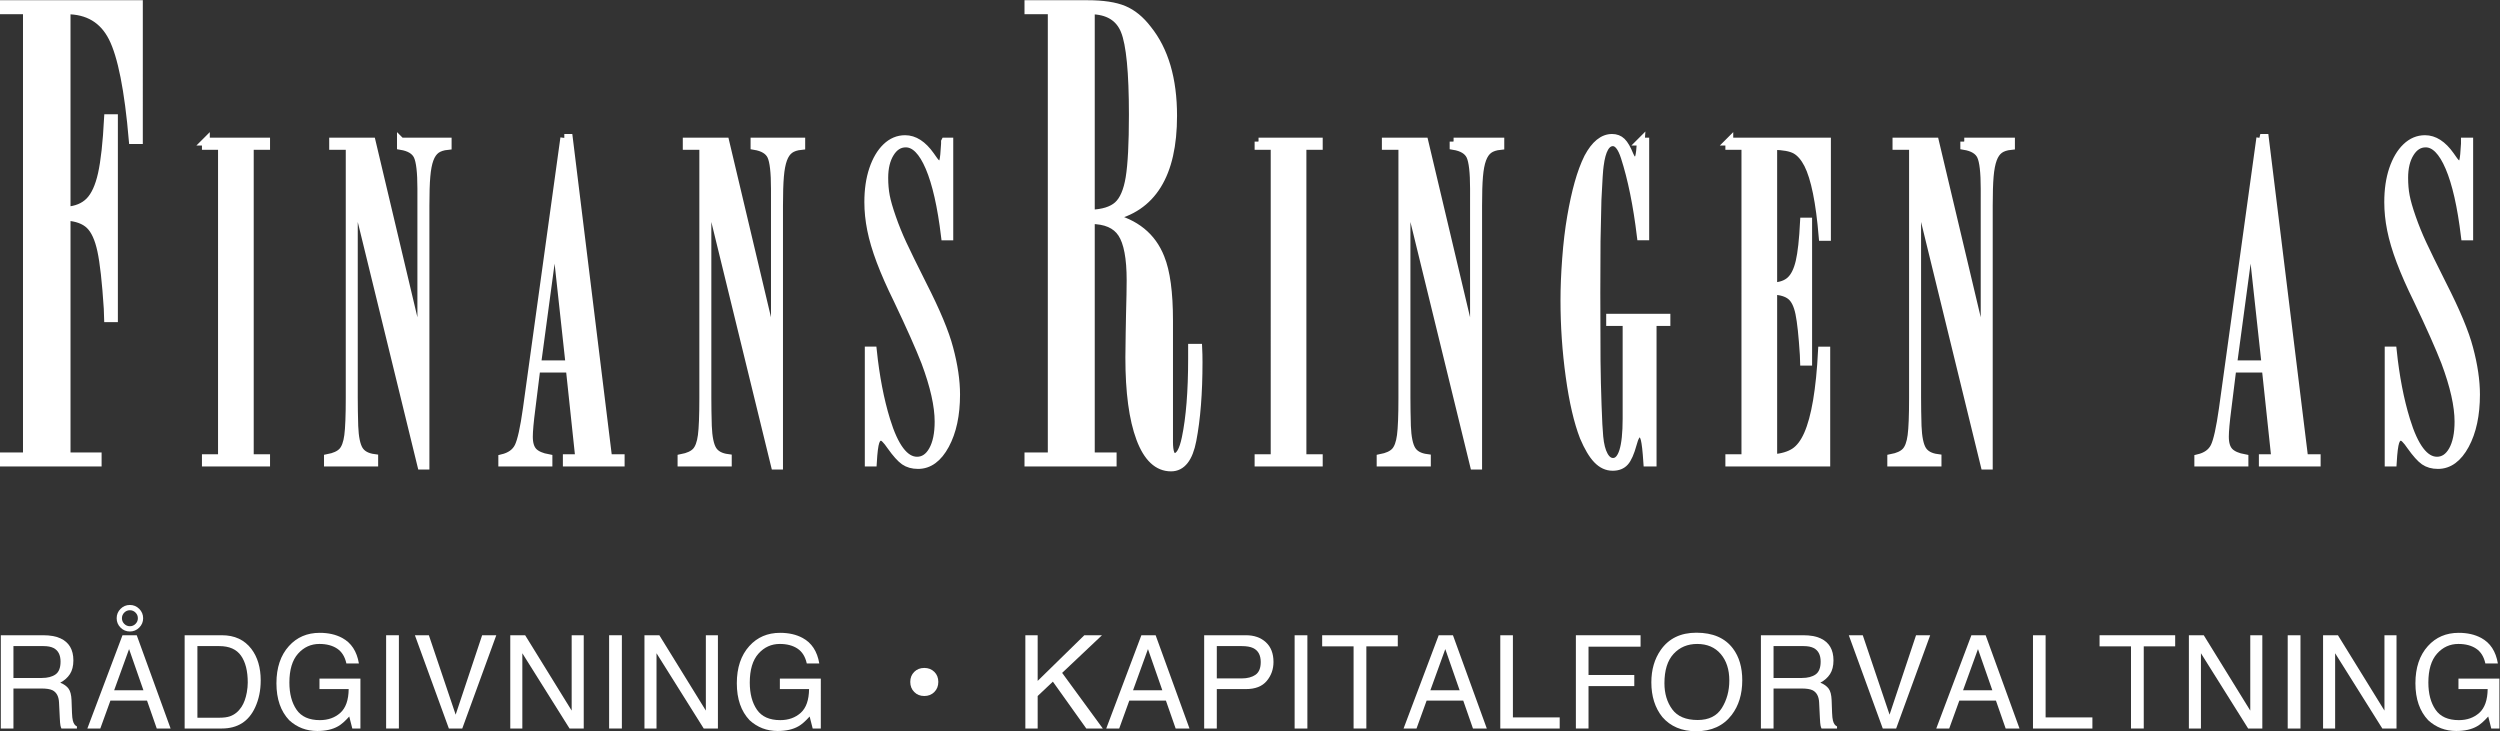
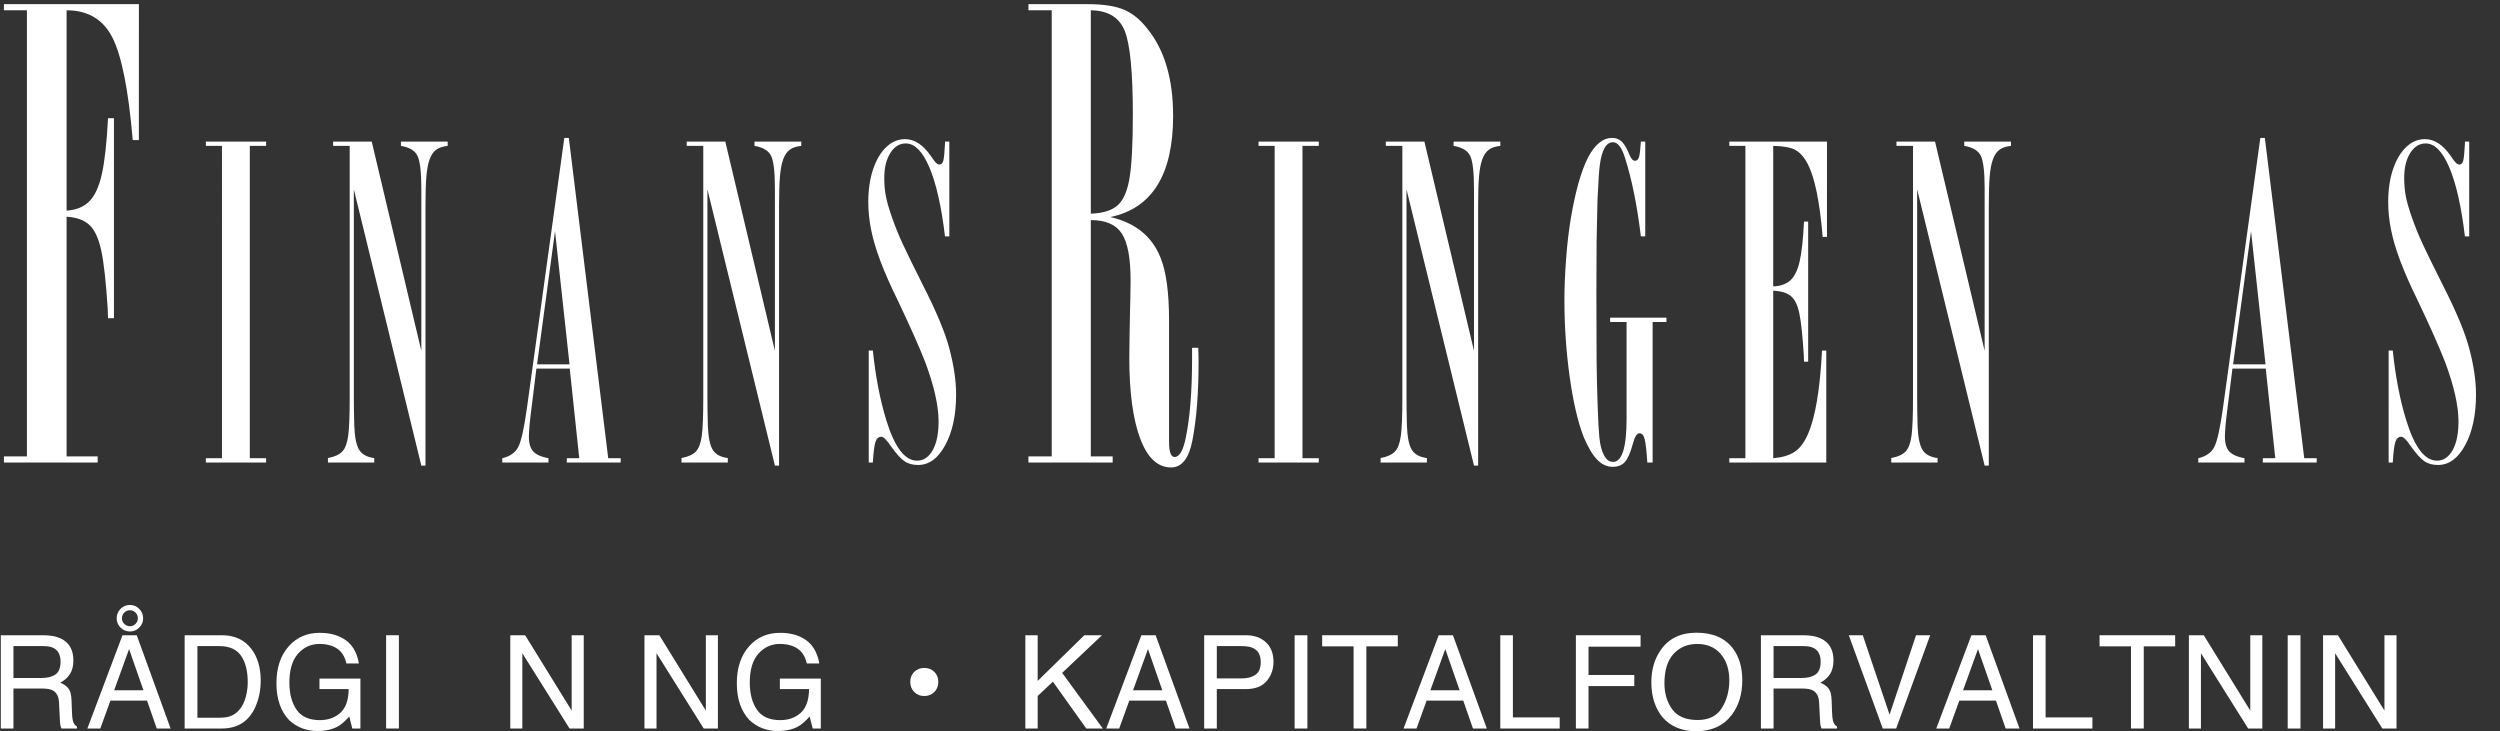
<svg xmlns="http://www.w3.org/2000/svg" xmlns:ns1="http://sodipodi.sourceforge.net/DTD/sodipodi-0.dtd" xmlns:ns2="http://www.inkscape.org/namespaces/inkscape" version="1.1" id="svg2" width="363.947" height="106.453" viewBox="0 0 363.947 106.453" ns1:docname="FinansRingenlogo_negativ_hvit.eps">
  <rect x="0" y="0" width="363.947" height="106.453" fill="#333333" stroke="none" />
  <defs id="defs6" />
  <ns1:namedview id="namedview4" pagecolor="#ffffff" bordercolor="#000000" borderopacity="0.25" ns2:showpageshadow="2" ns2:pageopacity="0.0" ns2:pagecheckerboard="0" ns2:deskcolor="#d1d1d1" />
  <g id="g8" ns2:groupmode="layer" ns2:label="ink_ext_XXXXXX" transform="matrix(1.333,0,0,-1.333,0,106.453)">
    <g id="g10" transform="scale(0.1)">
      <path d="m 2691.97,643.953 v -2.308 c -0.5,-9.571 -1.13,-15.762 -1.85,-18.571 -0.76,-2.82 -2.21,-4.222 -4.34,-4.222 -1.66,0 -3.55,1.429 -5.7,4.324 l -3.95,5.609 c -8.43,11.899 -17.65,17.852 -27.73,17.852 -7.75,0 -14.65,-2.91 -20.68,-8.742 -6.06,-5.821 -10.8,-13.903 -14.32,-24.262 -3.48,-10.352 -5.21,-22.289 -5.21,-35.813 0,-9.754 1.01,-19.816 3.1,-30.156 2.07,-10.359 5.45,-21.781 10.16,-34.281 4.7,-12.5 10.93,-26.61 18.69,-42.36 13.87,-29.128 23.92,-51.75 30.19,-67.847 9.75,-26.051 14.61,-47.731 14.61,-65.031 0,-13.196 -2.15,-23.61 -6.42,-31.231 -4.3,-7.621 -10,-11.43 -17.09,-11.43 -13.36,0 -24.59,14.809 -33.65,44.473 -6.78,22.09 -11.65,47.367 -14.61,75.805 h -4.5 V 293.469 h 4.5 c 0.68,11.328 1.62,18.855 2.87,22.586 1.25,3.718 3.36,5.582 6.34,5.582 2.35,0 5.81,-3.414 10.43,-10.223 5.79,-8.137 10.69,-13.621 14.73,-16.43 4.04,-2.793 9.02,-4.199 14.96,-4.199 12.05,0 21.99,7.27 29.85,21.817 7.83,14.531 11.73,32.929 11.73,55.171 0,15.047 -2.46,31.821 -7.42,50.301 -4.45,17.129 -14.1,40.27 -28.94,69.403 -10.41,20.726 -17.76,35.714 -22.03,44.964 -4.3,9.262 -8.15,18.719 -11.53,28.414 -3.38,9.668 -5.64,17.559 -6.79,23.637 -1.16,6.082 -1.72,12.711 -1.72,19.922 0,10.961 2.16,19.961 6.54,26.981 4.37,7.027 10.02,10.546 16.95,10.546 9.75,0 18.32,-8.711 25.74,-26.097 7.43,-17.391 13.13,-42.528 17.09,-75.43 h 4.69 v 103.539 h -4.69 z M 2474.22,400.691 h -35.43 l 19.59,145.422 15.84,-145.422 z m -5.68,247.282 -40.92,-295.739 c -3.01,-21.293 -6.06,-35.109 -9.2,-41.464 -3.14,-6.344 -9.02,-10.555 -17.64,-12.606 v -4.695 h 50.43 v 4.695 c -7.61,1.371 -13.08,3.77 -16.38,7.195 -3.32,3.434 -4.98,8.844 -4.98,16.235 0,6.179 0.91,16.301 2.73,30.379 l 5.47,44.035 h 36.42 l 10.4,-97.844 h -13.62 v -4.695 h 58.85 v 4.695 h -13.59 l -43.03,349.809 h -4.94 z m -323.34,-4.02 v -4.691 c 9.39,-1.547 15.45,-5.239 18.18,-11.059 2.72,-5.82 4.08,-17.73 4.08,-35.719 V 574.242 415.434 l -54.18,228.519 h -42.13 v -4.691 h 18.07 v -275.41 c 0,-19.18 -0.53,-32.844 -1.6,-40.977 -1.08,-8.141 -3.22,-13.922 -6.45,-17.344 -3.22,-3.426 -8.45,-5.812 -15.72,-7.187 v -4.875 h 50.57 v 4.875 c -7.91,1.031 -13.4,4.039 -16.47,9 -3.04,4.961 -4.82,13.617 -5.31,25.961 -0.33,11.289 -0.49,21.66 -0.49,31.082 v 227.406 l 73.71,-301.68 h 4.53 v 283.84 c 0,13.543 0.32,24.211 0.98,32.008 0.66,7.793 1.86,14.055 3.59,18.766 1.72,4.707 4.13,8.179 7.17,10.41 3.07,2.226 7.23,3.597 12.5,4.125 v 4.691 h -51.03 z m -256.6,0 v -4.691 h 17.57 V 298.164 h -17.57 v -4.695 h 105.91 v 122.207 h -4.68 c -2.15,-42.602 -7.33,-73.133 -15.53,-91.606 -3.95,-8.894 -8.75,-15.218 -14.43,-18.976 -5.69,-3.77 -13.44,-6.082 -23.31,-6.93 v 182.938 c 8.42,-0.34 14.81,-2.27 19.16,-5.782 4.36,-3.496 7.5,-9.867 9.4,-19.105 1.89,-9.235 3.51,-24.289 4.82,-45.16 l 0.26,-7.434 h 4.53 v 152.981 h -4.53 c -1,-19.747 -2.62,-34.336 -4.83,-43.782 -2.22,-9.445 -5.56,-16.218 -10.02,-20.336 -4.45,-4.121 -10.7,-6.351 -18.79,-6.687 v 153.465 c 11.18,-0.18 19.28,-1.688 24.38,-4.516 5.08,-2.832 9.61,-8.023 13.53,-15.57 7.58,-14.934 12.95,-41.375 16.1,-79.305 h 4.69 V 643.953 H 1888.6 Z m -96.59,0 c -0.5,-8.449 -1.17,-14.062 -1.99,-16.808 -0.84,-2.758 -2.3,-4.141 -4.45,-4.141 -2.15,0 -4.04,1.953 -5.7,5.867 -2.97,7.301 -5.86,12.301 -8.68,15.024 -2.81,2.722 -6.36,4.078 -10.66,4.078 -9.92,0 -18.67,-7.129 -26.27,-21.403 -3.97,-8.035 -7.42,-17.367 -10.39,-27.968 -2.99,-10.618 -5.67,-22.848 -8.05,-36.707 -2.4,-13.872 -4.22,-29.141 -5.45,-45.821 -1.25,-16.699 -1.85,-31.793 -1.85,-45.312 0,-27.895 1.87,-55.617 5.68,-83.168 3.79,-27.559 8.91,-49.629 15.35,-66.231 4.79,-11.289 9.69,-19.547 14.73,-24.761 5.02,-5.207 10.64,-7.829 16.91,-7.829 5.78,0 10.22,1.758 13.34,5.258 3.15,3.504 6.04,10.039 8.67,19.621 2.02,7.852 4.46,11.774 7.31,11.774 2.68,0 4.55,-2.129 5.64,-6.403 1.12,-4.257 2.07,-12.777 2.91,-25.554 h 5.79 v 153.465 h 15.09 v 4.691 h -61.5 v -4.691 h 17.97 V 341.383 c 0,-31.5 -4.92,-47.238 -14.77,-47.238 -3.94,0 -7.22,2.378 -9.84,7.179 -2.64,4.789 -4.36,11.547 -5.18,20.278 -0.66,6.675 -1.27,18.261 -1.83,34.777 -0.59,16.516 -0.96,32.465 -1.12,47.875 -0.15,15.398 -0.23,40.219 -0.23,74.426 0,25.164 0.08,44.074 0.23,56.746 0.32,17.617 0.67,32.586 0.98,44.918 1,21.226 1.82,33.726 2.46,37.5 2.15,16.953 6.95,25.437 14.4,25.437 5.11,0 9.43,-5.406 12.89,-16.187 7.59,-23.473 13.47,-52.321 17.61,-86.582 h 4.79 v 103.441 h -4.79 z m -204.53,0 v -4.691 c 9.42,-1.547 15.47,-5.239 18.21,-11.059 2.71,-5.82 4.08,-17.73 4.08,-35.719 V 574.242 415.434 l -54.16,228.519 h -42.15 v -4.691 h 18.07 v -275.41 c 0,-19.18 -0.53,-32.844 -1.61,-40.977 -1.07,-8.141 -3.22,-13.922 -6.42,-17.344 -3.22,-3.426 -8.48,-5.812 -15.72,-7.187 v -4.875 h 50.54 v 4.875 c -7.93,1.031 -13.4,4.039 -16.44,9 -3.07,4.961 -4.85,13.617 -5.34,25.961 -0.33,11.289 -0.48,21.66 -0.48,31.082 v 227.406 l 73.71,-301.68 h 4.53 v 283.84 c 0,13.543 0.31,24.211 0.98,32.008 0.66,7.793 1.85,14.055 3.59,18.766 1.74,4.707 4.12,8.179 7.17,10.41 3.06,2.226 7.22,3.597 12.5,4.125 v 4.691 h -51.06 z m -213.01,0 v -4.691 h 17.58 V 298.164 h -17.58 v -4.695 h 65.79 v 4.695 h -17.82 v 341.098 h 17.82 v 4.691 h -65.79 z M 1228.3,764.965 c 5.93,-14.692 8.9,-45.293 8.9,-91.789 0,-31.332 -1.2,-54.223 -3.56,-68.664 -2.37,-14.438 -6.71,-24.469 -12.99,-30.098 -6.29,-5.629 -16.08,-8.691 -29.35,-9.172 v 222.121 c 18.73,-0.258 31.07,-7.718 37,-22.398 z m -105.14,22.398 h 25.46 V 300.176 h -25.46 v -6.707 h 92 v 6.707 h -23.86 v 258.086 c 16.13,0 27.41,-4.899 33.81,-14.688 6.41,-9.789 9.62,-26.793 9.62,-51.019 0,-8.09 -0.23,-20.692 -0.7,-37.821 0,-4.16 -0.06,-7.523 -0.18,-10.082 -0.12,-2.558 -0.17,-5.429 -0.17,-8.597 -0.24,-12.211 -0.35,-21.489 -0.35,-27.832 0,-37.852 3.94,-67.328 11.84,-88.438 7.89,-21.125 19.14,-31.68 33.76,-31.68 11.78,0 19.55,9.879 23.33,29.649 4.48,23.168 6.72,51.59 6.72,85.258 0,5.851 -0.12,11.105 -0.35,15.742 h -6.76 v -12.117 c 0,-35.496 -2.31,-64.254 -6.9,-86.282 -2.86,-13.902 -6.92,-20.851 -12.15,-20.851 -4.06,0 -6.08,5.48 -6.08,16.457 v 132.414 c 0,30.719 -3.1,53.652 -9.29,68.77 -9.19,23.25 -27.44,38.07 -54.78,44.425 45.66,9.543 68.5,46.383 68.5,110.504 0,40.137 -9.26,71.711 -27.79,94.719 -7.79,10.18 -16.46,17.27 -26.01,21.273 -9.56,4 -22.83,5.997 -39.81,5.997 h -8.84 -55.56 v -6.7 z m -91.1,-143.41 v -2.308 c -0.51,-9.571 -1.12,-15.762 -1.86,-18.571 -0.75,-2.82 -2.19,-4.222 -4.33,-4.222 -1.66,0 -3.55,1.429 -5.69,4.324 l -3.96,5.609 c -8.43,11.899 -17.657,17.852 -27.724,17.852 -7.758,0 -14.656,-2.91 -20.707,-8.742 -6.039,-5.821 -10.801,-13.903 -14.293,-24.262 -3.492,-10.352 -5.226,-22.289 -5.226,-35.813 0,-9.754 1.031,-19.816 3.109,-30.156 2.07,-10.359 5.449,-21.781 10.16,-34.281 4.715,-12.5 10.93,-26.61 18.691,-42.36 13.86,-29.128 23.93,-51.75 30.2,-67.847 9.74,-26.051 14.61,-47.731 14.61,-65.031 0,-13.196 -2.15,-23.61 -6.44,-31.231 -4.29,-7.621 -9.99,-11.43 -17.08,-11.43 -13.368,0 -24.59,14.809 -33.661,44.473 -6.769,22.09 -11.632,47.367 -14.601,75.805 h -4.496 V 293.469 h 4.496 c 0.66,11.328 1.613,18.855 2.871,22.586 1.242,3.718 3.359,5.582 6.348,5.582 2.324,0 5.793,-3.414 10.421,-10.223 5.782,-8.137 10.692,-13.621 14.731,-16.43 4.043,-2.793 9.031,-4.199 14.971,-4.199 12.04,0 21.98,7.27 29.82,21.817 7.84,14.531 11.76,32.929 11.76,55.171 0,15.047 -2.47,31.821 -7.42,50.301 -4.46,17.129 -14.11,40.27 -28.96,69.403 -10.402,20.726 -17.749,35.714 -22.03,44.964 -4.297,9.262 -8.141,18.719 -11.508,28.414 -3.379,9.668 -5.66,17.559 -6.813,23.637 -1.148,6.082 -1.73,12.711 -1.73,19.922 0,10.961 2.191,19.961 6.562,26.981 4.356,7.027 10.02,10.546 16.949,10.546 9.743,0 18.32,-8.711 25.75,-26.097 7.42,-17.391 13.12,-42.528 17.08,-75.43 h 4.7 v 103.539 h -4.7 z m -208.048,0 v -4.691 c 9.41,-1.547 15.468,-5.239 18.199,-11.059 2.719,-5.82 4.078,-17.73 4.078,-35.719 V 574.242 415.434 l -54.168,228.519 h -42.144 v -4.691 h 18.074 v -275.41 c 0,-19.18 -0.528,-32.844 -1.598,-40.977 -1.074,-8.141 -3.234,-13.922 -6.441,-17.344 -3.223,-3.426 -8.473,-5.812 -15.723,-7.187 v -4.875 h 50.563 v 4.875 c -7.93,1.031 -13.414,4.039 -16.461,9 -3.051,4.961 -4.828,13.617 -5.321,25.961 -0.328,11.289 -0.492,21.66 -0.492,31.082 v 227.406 l 73.711,-301.68 h 4.527 v 283.84 c 0,13.543 0.325,24.211 0.993,32.008 0.648,7.793 1.839,14.055 3.578,18.766 1.734,4.707 4.121,8.179 7.183,10.41 3.051,2.226 7.207,3.597 12.493,4.125 v 4.691 H 824.012 Z M 621.98,400.691 h -35.441 l 19.602,145.422 15.839,-145.422 z m -5.687,247.282 -40.926,-295.739 c -2.988,-21.293 -6.058,-35.109 -9.199,-41.464 -3.148,-6.344 -9.027,-10.555 -17.641,-12.606 v -4.695 h 50.446 v 4.695 c -7.621,1.371 -13.09,3.77 -16.403,7.195 -3.308,3.434 -4.968,8.844 -4.968,16.235 0,6.179 0.906,16.301 2.738,30.379 l 5.457,44.035 h 36.422 l 10.39,-97.844 h -13.597 v -4.695 h 58.836 v 4.695 H 664.25 l -43.023,349.809 h -4.934 z m -178.434,-4.02 v -4.691 c 9.399,-1.547 15.473,-5.239 18.192,-11.059 2.722,-5.82 4.09,-17.73 4.09,-35.719 V 574.242 415.434 l -54.18,228.519 H 363.82 v -4.691 h 18.082 v -275.41 c 0,-19.18 -0.543,-32.844 -1.613,-40.977 -1.066,-8.141 -3.223,-13.922 -6.43,-17.344 -3.226,-3.426 -8.472,-5.812 -15.718,-7.187 v -4.875 h 50.547 v 4.875 c -7.918,1.031 -13.407,4.039 -16.458,9 -3.046,4.961 -4.832,13.617 -5.308,25.961 -0.332,11.289 -0.504,21.66 -0.504,31.082 v 227.406 l 73.723,-301.68 h 4.519 v 283.84 c 0,13.543 0.317,24.211 0.992,32.008 0.661,7.793 1.852,14.055 3.59,18.766 1.727,4.707 4.121,8.179 7.164,10.41 3.055,2.226 7.215,3.597 12.5,4.125 v 4.691 h -51.047 z m -213.019,0 v -4.691 h 17.57 V 298.164 h -17.57 v -4.695 h 65.781 v 4.695 h -17.82 v 341.098 h 17.82 v 4.691 H 224.84 Z M 4.289,794.063 v -6.7 H 29.402 V 300.176 H 4.289 v -6.707 H 106.672 v 6.707 H 72.723 v 261.765 c 11.066,-0.726 19.449,-3.796 25.105,-9.179 5.66,-5.391 9.902,-14.625 12.731,-27.719 2.832,-13.102 5.179,-34.207 7.07,-63.328 l 0.351,-10.652 h 6.469 v 218.449 h -6.469 c -1.41,-26.938 -3.652,-47.246 -6.718,-60.957 -3.071,-13.703 -7.602,-23.617 -13.614,-29.731 -6.019,-6.121 -14.316,-9.543 -24.926,-10.269 v 218.808 c 23.258,0 39.945,-9.922 50.047,-29.742 10.097,-19.828 17.5,-57.148 22.207,-111.976 h 6.707 V 794.063 H 4.289 v 0" style="fill:#ffffff;fill-opacity:1;fill-rule:nonzero;stroke:none" id="path12" />
-       <path d="m 2691.97,643.953 v -2.308 c -0.5,-9.571 -1.13,-15.762 -1.85,-18.571 -0.76,-2.82 -2.21,-4.222 -4.34,-4.222 -1.66,0 -3.55,1.429 -5.7,4.324 l -3.95,5.609 c -8.43,11.899 -17.65,17.852 -27.73,17.852 -7.75,0 -14.65,-2.91 -20.68,-8.742 -6.06,-5.821 -10.8,-13.903 -14.32,-24.262 -3.48,-10.352 -5.21,-22.289 -5.21,-35.813 0,-9.754 1.01,-19.816 3.1,-30.156 2.07,-10.359 5.45,-21.781 10.16,-34.281 4.7,-12.5 10.93,-26.61 18.69,-42.36 13.87,-29.128 23.92,-51.75 30.19,-67.847 9.75,-26.051 14.61,-47.731 14.61,-65.031 0,-13.196 -2.15,-23.61 -6.42,-31.231 -4.3,-7.621 -10,-11.43 -17.09,-11.43 -13.36,0 -24.59,14.809 -33.65,44.473 -6.78,22.09 -11.65,47.367 -14.61,75.805 h -4.5 V 293.469 h 4.5 c 0.68,11.328 1.62,18.855 2.87,22.586 1.25,3.718 3.36,5.582 6.34,5.582 2.35,0 5.81,-3.414 10.43,-10.223 5.79,-8.137 10.69,-13.621 14.73,-16.43 4.04,-2.793 9.02,-4.199 14.96,-4.199 12.05,0 21.99,7.27 29.85,21.817 7.83,14.531 11.73,32.929 11.73,55.171 0,15.047 -2.46,31.821 -7.42,50.301 -4.45,17.129 -14.1,40.27 -28.94,69.403 -10.41,20.726 -17.76,35.714 -22.03,44.964 -4.3,9.262 -8.15,18.719 -11.53,28.414 -3.38,9.668 -5.64,17.559 -6.79,23.637 -1.16,6.082 -1.72,12.711 -1.72,19.922 0,10.961 2.16,19.961 6.54,26.981 4.37,7.027 10.02,10.546 16.95,10.546 9.75,0 18.32,-8.711 25.74,-26.097 7.43,-17.391 13.13,-42.528 17.09,-75.43 h 4.69 v 103.539 h -4.69 z M 2474.22,400.691 h -35.43 l 19.59,145.422 15.84,-145.422 z m -5.68,247.282 -40.92,-295.739 c -3.01,-21.293 -6.06,-35.109 -9.2,-41.464 -3.14,-6.344 -9.02,-10.555 -17.64,-12.606 v -4.695 h 50.43 v 4.695 c -7.61,1.371 -13.08,3.77 -16.38,7.195 -3.32,3.434 -4.98,8.844 -4.98,16.235 0,6.179 0.91,16.301 2.73,30.379 l 5.47,44.035 h 36.42 l 10.4,-97.844 h -13.62 v -4.695 h 58.85 v 4.695 h -13.59 l -43.03,349.809 h -4.94 z m -323.34,-4.02 v -4.691 c 9.39,-1.547 15.45,-5.239 18.18,-11.059 2.72,-5.82 4.08,-17.73 4.08,-35.719 V 574.242 415.434 l -54.18,228.519 h -42.13 v -4.691 h 18.07 v -275.41 c 0,-19.18 -0.53,-32.844 -1.6,-40.977 -1.08,-8.141 -3.22,-13.922 -6.45,-17.344 -3.22,-3.426 -8.45,-5.812 -15.72,-7.187 v -4.875 h 50.57 v 4.875 c -7.91,1.031 -13.4,4.039 -16.47,9 -3.04,4.961 -4.82,13.617 -5.31,25.961 -0.33,11.289 -0.49,21.66 -0.49,31.082 v 227.406 l 73.71,-301.68 h 4.53 v 283.84 c 0,13.543 0.32,24.211 0.98,32.008 0.66,7.793 1.86,14.055 3.59,18.766 1.72,4.707 4.13,8.179 7.17,10.41 3.07,2.226 7.23,3.597 12.5,4.125 v 4.691 h -51.03 z m -256.6,0 v -4.691 h 17.57 V 298.164 h -17.57 v -4.695 h 105.91 v 122.207 h -4.68 c -2.15,-42.602 -7.33,-73.133 -15.53,-91.606 -3.95,-8.894 -8.75,-15.218 -14.43,-18.976 -5.69,-3.77 -13.44,-6.082 -23.31,-6.93 v 182.938 c 8.42,-0.34 14.81,-2.27 19.16,-5.782 4.36,-3.496 7.5,-9.867 9.4,-19.105 1.89,-9.235 3.51,-24.289 4.82,-45.16 l 0.26,-7.434 h 4.53 v 152.981 h -4.53 c -1,-19.747 -2.62,-34.336 -4.83,-43.782 -2.22,-9.445 -5.56,-16.218 -10.02,-20.336 -4.45,-4.121 -10.7,-6.351 -18.79,-6.687 v 153.465 c 11.18,-0.18 19.28,-1.688 24.38,-4.516 5.08,-2.832 9.61,-8.023 13.53,-15.57 7.58,-14.934 12.95,-41.375 16.1,-79.305 h 4.69 V 643.953 H 1888.6 Z m -96.59,0 c -0.5,-8.449 -1.17,-14.062 -1.99,-16.808 -0.84,-2.758 -2.3,-4.141 -4.45,-4.141 -2.15,0 -4.04,1.953 -5.7,5.867 -2.97,7.301 -5.86,12.301 -8.68,15.024 -2.81,2.722 -6.36,4.078 -10.66,4.078 -9.92,0 -18.67,-7.129 -26.27,-21.403 -3.97,-8.035 -7.42,-17.367 -10.39,-27.968 -2.99,-10.618 -5.67,-22.848 -8.05,-36.707 -2.4,-13.872 -4.22,-29.141 -5.45,-45.821 -1.25,-16.699 -1.85,-31.793 -1.85,-45.312 0,-27.895 1.87,-55.617 5.68,-83.168 3.79,-27.559 8.91,-49.629 15.35,-66.231 4.79,-11.289 9.69,-19.547 14.73,-24.761 5.02,-5.207 10.64,-7.829 16.91,-7.829 5.78,0 10.22,1.758 13.34,5.258 3.15,3.504 6.04,10.039 8.67,19.621 2.02,7.852 4.46,11.774 7.31,11.774 2.68,0 4.55,-2.129 5.64,-6.403 1.12,-4.257 2.07,-12.777 2.91,-25.554 h 5.79 v 153.465 h 15.09 v 4.691 h -61.5 v -4.691 h 17.97 V 341.383 c 0,-31.5 -4.92,-47.238 -14.77,-47.238 -3.94,0 -7.22,2.378 -9.84,7.179 -2.64,4.789 -4.36,11.547 -5.18,20.278 -0.66,6.675 -1.27,18.261 -1.83,34.777 -0.59,16.516 -0.96,32.465 -1.12,47.875 -0.15,15.398 -0.23,40.219 -0.23,74.426 0,25.164 0.08,44.074 0.23,56.746 0.32,17.617 0.67,32.586 0.98,44.918 1,21.226 1.82,33.726 2.46,37.5 2.15,16.953 6.95,25.437 14.4,25.437 5.11,0 9.43,-5.406 12.89,-16.187 7.59,-23.473 13.47,-52.321 17.61,-86.582 h 4.79 v 103.441 h -4.79 z m -204.53,0 v -4.691 c 9.42,-1.547 15.47,-5.239 18.21,-11.059 2.71,-5.82 4.08,-17.73 4.08,-35.719 V 574.242 415.434 l -54.16,228.519 h -42.15 v -4.691 h 18.07 v -275.41 c 0,-19.18 -0.53,-32.844 -1.61,-40.977 -1.07,-8.141 -3.22,-13.922 -6.42,-17.344 -3.22,-3.426 -8.48,-5.812 -15.72,-7.187 v -4.875 h 50.54 v 4.875 c -7.93,1.031 -13.4,4.039 -16.44,9 -3.07,4.961 -4.85,13.617 -5.34,25.961 -0.33,11.289 -0.48,21.66 -0.48,31.082 v 227.406 l 73.71,-301.68 h 4.53 v 283.84 c 0,13.543 0.31,24.211 0.98,32.008 0.66,7.793 1.85,14.055 3.59,18.766 1.74,4.707 4.12,8.179 7.17,10.41 3.06,2.226 7.22,3.597 12.5,4.125 v 4.691 h -51.06 z m -213.01,0 v -4.691 h 17.58 V 298.164 h -17.58 v -4.695 h 65.79 v 4.695 h -17.82 v 341.098 h 17.82 v 4.691 h -65.79 z M 1228.3,764.965 c 5.93,-14.692 8.9,-45.293 8.9,-91.789 0,-31.332 -1.2,-54.223 -3.56,-68.664 -2.37,-14.438 -6.71,-24.469 -12.99,-30.098 -6.29,-5.629 -16.08,-8.691 -29.35,-9.172 v 222.121 c 18.73,-0.258 31.07,-7.718 37,-22.398 z m -105.14,22.398 h 25.46 V 300.176 h -25.46 v -6.707 h 92 v 6.707 h -23.86 v 258.086 c 16.13,0 27.41,-4.899 33.81,-14.688 6.41,-9.789 9.62,-26.793 9.62,-51.019 0,-8.09 -0.23,-20.692 -0.7,-37.821 0,-4.16 -0.06,-7.523 -0.18,-10.082 -0.12,-2.558 -0.17,-5.429 -0.17,-8.597 -0.24,-12.211 -0.35,-21.489 -0.35,-27.832 0,-37.852 3.94,-67.328 11.84,-88.438 7.89,-21.125 19.14,-31.68 33.76,-31.68 11.78,0 19.55,9.879 23.33,29.649 4.48,23.168 6.72,51.59 6.72,85.258 0,5.851 -0.12,11.105 -0.35,15.742 h -6.76 v -12.117 c 0,-35.496 -2.31,-64.254 -6.9,-86.282 -2.86,-13.902 -6.92,-20.851 -12.15,-20.851 -4.06,0 -6.08,5.48 -6.08,16.457 v 132.414 c 0,30.719 -3.1,53.652 -9.29,68.77 -9.19,23.25 -27.44,38.07 -54.78,44.425 45.66,9.543 68.5,46.383 68.5,110.504 0,40.137 -9.26,71.711 -27.79,94.719 -7.79,10.18 -16.46,17.27 -26.01,21.273 -9.56,4 -22.83,5.997 -39.81,5.997 h -8.84 -55.56 v -6.7 z m -91.1,-143.41 v -2.308 c -0.51,-9.571 -1.12,-15.762 -1.86,-18.571 -0.75,-2.82 -2.19,-4.222 -4.33,-4.222 -1.66,0 -3.55,1.429 -5.69,4.324 l -3.96,5.609 c -8.43,11.899 -17.657,17.852 -27.724,17.852 -7.758,0 -14.656,-2.91 -20.707,-8.742 -6.039,-5.821 -10.801,-13.903 -14.293,-24.262 -3.492,-10.352 -5.226,-22.289 -5.226,-35.813 0,-9.754 1.031,-19.816 3.109,-30.156 2.07,-10.359 5.449,-21.781 10.16,-34.281 4.715,-12.5 10.93,-26.61 18.691,-42.36 13.86,-29.128 23.93,-51.75 30.2,-67.847 9.74,-26.051 14.61,-47.731 14.61,-65.031 0,-13.196 -2.15,-23.61 -6.44,-31.231 -4.29,-7.621 -9.99,-11.43 -17.08,-11.43 -13.368,0 -24.59,14.809 -33.661,44.473 -6.769,22.09 -11.632,47.367 -14.601,75.805 h -4.496 V 293.469 h 4.496 c 0.66,11.328 1.613,18.855 2.871,22.586 1.242,3.718 3.359,5.582 6.348,5.582 2.324,0 5.793,-3.414 10.421,-10.223 5.782,-8.137 10.692,-13.621 14.731,-16.43 4.043,-2.793 9.031,-4.199 14.971,-4.199 12.04,0 21.98,7.27 29.82,21.817 7.84,14.531 11.76,32.929 11.76,55.171 0,15.047 -2.47,31.821 -7.42,50.301 -4.46,17.129 -14.11,40.27 -28.96,69.403 -10.402,20.726 -17.749,35.714 -22.03,44.964 -4.297,9.262 -8.141,18.719 -11.508,28.414 -3.379,9.668 -5.66,17.559 -6.813,23.637 -1.148,6.082 -1.73,12.711 -1.73,19.922 0,10.961 2.191,19.961 6.562,26.981 4.356,7.027 10.02,10.546 16.949,10.546 9.743,0 18.32,-8.711 25.75,-26.097 7.42,-17.391 13.12,-42.528 17.08,-75.43 h 4.7 v 103.539 h -4.7 z m -208.048,0 v -4.691 c 9.41,-1.547 15.468,-5.239 18.199,-11.059 2.719,-5.82 4.078,-17.73 4.078,-35.719 V 574.242 415.434 l -54.168,228.519 h -42.144 v -4.691 h 18.074 v -275.41 c 0,-19.18 -0.528,-32.844 -1.598,-40.977 -1.074,-8.141 -3.234,-13.922 -6.441,-17.344 -3.223,-3.426 -8.473,-5.812 -15.723,-7.187 v -4.875 h 50.563 v 4.875 c -7.93,1.031 -13.414,4.039 -16.461,9 -3.051,4.961 -4.828,13.617 -5.321,25.961 -0.328,11.289 -0.492,21.66 -0.492,31.082 v 227.406 l 73.711,-301.68 h 4.527 v 283.84 c 0,13.543 0.325,24.211 0.993,32.008 0.648,7.793 1.839,14.055 3.578,18.766 1.734,4.707 4.121,8.179 7.183,10.41 3.051,2.226 7.207,3.597 12.493,4.125 v 4.691 H 824.012 Z M 621.98,400.691 h -35.441 l 19.602,145.422 15.839,-145.422 z m -5.687,247.282 -40.926,-295.739 c -2.988,-21.293 -6.058,-35.109 -9.199,-41.464 -3.148,-6.344 -9.027,-10.555 -17.641,-12.606 v -4.695 h 50.446 v 4.695 c -7.621,1.371 -13.09,3.77 -16.403,7.195 -3.308,3.434 -4.968,8.844 -4.968,16.235 0,6.179 0.906,16.301 2.738,30.379 l 5.457,44.035 h 36.422 l 10.39,-97.844 h -13.597 v -4.695 h 58.836 v 4.695 H 664.25 l -43.023,349.809 h -4.934 z m -178.434,-4.02 v -4.691 c 9.399,-1.547 15.473,-5.239 18.192,-11.059 2.722,-5.82 4.09,-17.73 4.09,-35.719 V 574.242 415.434 l -54.18,228.519 H 363.82 v -4.691 h 18.082 v -275.41 c 0,-19.18 -0.543,-32.844 -1.613,-40.977 -1.066,-8.141 -3.223,-13.922 -6.43,-17.344 -3.226,-3.426 -8.472,-5.812 -15.718,-7.187 v -4.875 h 50.547 v 4.875 c -7.918,1.031 -13.407,4.039 -16.458,9 -3.046,4.961 -4.832,13.617 -5.308,25.961 -0.332,11.289 -0.504,21.66 -0.504,31.082 v 227.406 l 73.723,-301.68 h 4.519 v 283.84 c 0,13.543 0.317,24.211 0.992,32.008 0.661,7.793 1.852,14.055 3.59,18.766 1.727,4.707 4.121,8.179 7.164,10.41 3.055,2.226 7.215,3.597 12.5,4.125 v 4.691 h -51.047 z m -213.019,0 v -4.691 h 17.57 V 298.164 h -17.57 v -4.695 h 65.781 v 4.695 h -17.82 v 341.098 h 17.82 v 4.691 H 224.84 Z M 4.289,794.063 v -6.7 H 29.402 V 300.176 H 4.289 v -6.707 H 106.672 v 6.707 H 72.723 v 261.765 c 11.066,-0.726 19.449,-3.796 25.105,-9.179 5.66,-5.391 9.902,-14.625 12.731,-27.719 2.832,-13.102 5.179,-34.207 7.07,-63.328 l 0.351,-10.652 h 6.469 v 218.449 h -6.469 c -1.41,-26.938 -3.652,-47.246 -6.718,-60.957 -3.071,-13.703 -7.602,-23.617 -13.614,-29.731 -6.019,-6.121 -14.316,-9.543 -24.926,-10.269 v 218.808 c 23.258,0 39.945,-9.922 50.047,-29.742 10.097,-19.828 17.5,-57.148 22.207,-111.976 h 6.707 V 794.063 H 4.289 Z" style="fill:none;stroke:#ffffff;stroke-width:8.578;stroke-linecap:butt;stroke-linejoin:miter;stroke-miterlimit:4;stroke-dasharray:none;stroke-opacity:1" id="path14" />
      <path d="m 45.699,58.176 c 6.297,0 11.27,1.293 14.938,3.879 3.664,2.59 5.492,7.262 5.492,14.008 0,7.258 -2.562,12.203 -7.684,14.84 -2.746,1.387 -6.406,2.082 -10.992,2.082 H 14.684 V 58.176 Z M 0.887,104.84 H 47.184 c 7.625,0 13.914,-1.133 18.859,-3.399 9.395,-4.347 14.098,-12.363 14.098,-24.058 0,-6.106 -1.262,-11.094 -3.781,-14.98 -2.52,-3.883 -6.043,-7.004 -10.574,-9.359 3.973,-1.617 6.965,-3.742 8.976,-6.379 2.012,-2.637 3.133,-6.906 3.367,-12.824 l 0.48,-13.66 c 0.144,-3.887 0.465,-6.773 0.973,-8.664 0.832,-3.238 2.309,-5.32 4.438,-6.242 V 2.984 H 67.102 c -0.465,0.879 -0.828,2.012 -1.109,3.398 -0.277,1.387 -0.508,4.066 -0.691,8.043 l -0.836,16.984 c -0.312,6.656 -2.715,11.117 -7.207,13.387 -2.559,1.242 -6.578,1.867 -12.055,1.867 H 14.684 V 2.984 H 0.887 V 104.84" style="fill:#ffffff;fill-opacity:1;fill-rule:nonzero;stroke:none" id="path16" />
      <path d="m 141.828,114.684 c 2.402,0 4.461,0.851 6.172,2.566 1.711,1.711 2.563,3.766 2.563,6.168 0,2.406 -0.852,4.465 -2.563,6.172 -1.711,1.711 -3.77,2.566 -6.172,2.566 -2.359,0 -4.39,-0.855 -6.098,-2.566 -1.714,-1.707 -2.57,-3.766 -2.57,-6.172 0,-2.402 0.856,-4.457 2.57,-6.168 1.708,-1.715 3.739,-2.566 6.098,-2.566 z m 0,23.226 c 3.977,0 7.383,-1.422 10.231,-4.262 2.839,-2.843 4.261,-6.253 4.261,-10.23 0,-3.977 -1.422,-7.383 -4.261,-10.227 -2.848,-2.839 -6.254,-4.261 -10.231,-4.261 -3.973,0 -7.375,1.422 -10.191,4.261 -2.821,2.844 -4.227,6.25 -4.227,10.227 0,3.977 1.406,7.387 4.227,10.23 2.816,2.84 6.218,4.262 10.191,4.262 z m 14.817,-93.187 -15.68,45 -16.301,-45 z M 133.766,104.84 H 149.34 L 186.313,2.984 H 171.195 L 160.559,33.492 H 120.598 L 109.555,2.984 H 95.406 L 133.766,104.84" style="fill:#ffffff;fill-opacity:1;fill-rule:nonzero;stroke:none" id="path18" />
      <path d="m 239.656,14.77 c 4.567,0 8.317,0.484 11.254,1.457 5.246,1.801 9.535,5.266 12.883,10.398 2.664,4.117 4.59,9.387 5.762,15.812 0.675,3.832 1.019,7.391 1.019,10.676 0,12.617 -2.457,22.418 -7.359,29.398 -4.902,6.981 -12.805,10.473 -23.692,10.473 H 215.59 V 14.77 Z M 201.652,104.84 h 40.715 c 13.817,0 24.539,-4.973 32.156,-14.906 6.797,-8.973 10.196,-20.457 10.196,-34.465 0,-10.816 -2.012,-20.59 -6.024,-29.324 C 271.621,10.703 259.469,2.984 242.23,2.984 H 201.652 V 104.84" style="fill:#ffffff;fill-opacity:1;fill-rule:nonzero;stroke:none" id="path20" />
      <path d="m 373.648,101.926 c 9.977,-5.317 16.082,-14.629 18.317,-27.942 h -13.66 c -1.633,7.441 -5,12.863 -10.117,16.258 -5.118,3.394 -11.567,5.094 -19.352,5.094 -9.234,0 -17.008,-3.535 -23.324,-10.605 -6.317,-7.074 -9.469,-17.613 -9.469,-31.617 0,-12.113 2.602,-21.969 7.812,-29.574 5.211,-7.602 13.7,-11.406 25.477,-11.406 9.016,0 16.481,2.672 22.395,8.008 5.906,5.344 8.933,13.977 9.07,25.898 h -31.895 v 11.441 h 44.723 V 2.984 h -8.871 L 381.422,16.09 C 376.828,10.957 372.762,7.398 369.215,5.41 363.258,1.992 355.688,0.277 346.5,0.277 c -11.863,0 -22.074,3.906 -30.625,11.719 -9.32,9.801 -13.977,23.254 -13.977,40.352 0,17.062 4.555,30.625 13.665,40.703 8.66,9.617 19.863,14.422 33.625,14.422 9.429,0 17.582,-1.848 24.46,-5.547" style="fill:#ffffff;fill-opacity:1;fill-rule:nonzero;stroke:none" id="path22" />
      <path d="m 421.691,104.84 h 13.938 V 2.984 H 421.691 V 104.84" style="fill:#ffffff;fill-opacity:1;fill-rule:nonzero;stroke:none" id="path24" />
-       <path d="m 468.375,104.84 29.258,-86.738 28.914,86.738 h 15.461 L 504.848,2.984 H 490.211 L 453.121,104.84 h 15.254" style="fill:#ffffff;fill-opacity:1;fill-rule:nonzero;stroke:none" id="path26" />
      <path d="m 557.277,104.84 h 16.254 l 50.797,-82.297 v 82.297 h 13.176 V 2.984 H 622 L 570.449,85.18 V 2.984 H 557.277 V 104.84" style="fill:#ffffff;fill-opacity:1;fill-rule:nonzero;stroke:none" id="path28" />
-       <path d="m 665.219,104.84 h 13.933 V 2.984 H 665.219 V 104.84" style="fill:#ffffff;fill-opacity:1;fill-rule:nonzero;stroke:none" id="path30" />
      <path d="m 703.82,104.84 h 16.254 l 50.797,-82.297 v 82.297 h 13.176 V 2.984 H 768.543 L 716.992,85.18 V 2.984 H 703.82 V 104.84" style="fill:#ffffff;fill-opacity:1;fill-rule:nonzero;stroke:none" id="path32" />
      <path d="m 876.441,101.926 c 9.977,-5.317 16.082,-14.629 18.317,-27.942 h -13.66 c -1.633,7.441 -5,12.863 -10.118,16.258 -5.117,3.394 -11.566,5.094 -19.351,5.094 -9.234,0 -17.008,-3.535 -23.324,-10.605 -6.317,-7.074 -9.469,-17.613 -9.469,-31.617 0,-12.113 2.602,-21.969 7.812,-29.574 5.211,-7.602 13.7,-11.406 25.477,-11.406 9.016,0 16.48,2.672 22.395,8.008 5.906,5.344 8.933,13.977 9.07,25.898 h -31.895 v 11.441 h 44.723 V 2.984 h -8.871 L 884.215,16.09 C 879.621,10.957 875.555,7.398 872.008,5.41 866.051,1.992 858.48,0.277 849.293,0.277 c -11.863,0 -22.074,3.906 -30.625,11.719 -9.32,9.801 -13.977,23.254 -13.977,40.352 0,17.062 4.555,30.625 13.664,40.703 8.661,9.617 19.864,14.422 33.625,14.422 9.43,0 17.583,-1.848 24.461,-5.547" style="fill:#ffffff;fill-opacity:1;fill-rule:nonzero;stroke:none" id="path34" />
      <path d="m 1024.75,53.879 c 0,-4.441 -1.44,-8.117 -4.33,-11.027 -2.89,-2.91 -6.55,-4.371 -10.99,-4.371 -4.44,0 -8.1,1.461 -10.989,4.371 -2.886,2.91 -4.332,6.586 -4.332,11.027 0,4.438 1.446,8.086 4.332,10.949 2.889,2.867 6.549,4.305 10.989,4.305 4.44,0 8.1,-1.438 10.99,-4.305 2.89,-2.863 4.33,-6.512 4.33,-10.949" style="fill:#ffffff;fill-opacity:1;fill-rule:nonzero;stroke:none" id="path36" />
      <path d="m 1119.8,104.84 h 13.45 V 54.984 l 50.96,49.856 h 19.29 L 1159.98,63.73 1204.4,2.984 h -18.05 L 1149.86,54.164 1133.25,38.48 V 2.984 H 1119.8 V 104.84" style="fill:#ffffff;fill-opacity:1;fill-rule:nonzero;stroke:none" id="path38" />
      <path d="m 1269.39,44.723 -15.68,45 -16.3,-45 z m -22.88,60.117 h 15.57 L 1299.06,2.984 h -15.12 L 1273.3,33.492 h -39.96 L 1222.3,2.984 h -14.15 L 1246.51,104.84" style="fill:#ffffff;fill-opacity:1;fill-rule:nonzero;stroke:none" id="path40" />
      <path d="m 1368.61,90.828 c -3.03,1.438 -7.19,2.156 -12.46,2.156 h -27.26 v -35.293 h 27.26 c 6.15,0 11.14,1.316 14.97,3.949 3.83,2.637 5.75,7.281 5.75,13.934 0,7.492 -2.76,12.574 -8.26,15.254 z m -53.52,14.012 h 45.58 c 9.01,0 16.29,-2.555 21.82,-7.66 5.54,-5.109 8.31,-12.285 8.31,-21.531 0,-7.953 -2.47,-14.871 -7.41,-20.766 -4.95,-5.894 -12.51,-8.844 -22.7,-8.844 h -31.8 V 2.984 h -13.8 V 104.84" style="fill:#ffffff;fill-opacity:1;fill-rule:nonzero;stroke:none" id="path42" />
      <path d="m 1413.88,104.84 h 13.93 V 2.984 h -13.93 V 104.84" style="fill:#ffffff;fill-opacity:1;fill-rule:nonzero;stroke:none" id="path44" />
      <path d="M 1526.54,104.84 V 92.703 h -34.33 V 2.984 h -13.94 V 92.703 h -34.31 V 104.84 h 82.58" style="fill:#ffffff;fill-opacity:1;fill-rule:nonzero;stroke:none" id="path46" />
      <path d="m 1594.09,44.723 -15.67,45 -16.3,-45 z m -22.87,60.117 h 15.57 L 1623.76,2.984 h -15.12 l -10.63,30.508 h -39.96 L 1547,2.984 h -14.14 L 1571.22,104.84" style="fill:#ffffff;fill-opacity:1;fill-rule:nonzero;stroke:none" id="path48" />
      <path d="m 1638.48,104.84 h 13.79 V 15.117 h 51.1 V 2.984 h -64.89 V 104.84" style="fill:#ffffff;fill-opacity:1;fill-rule:nonzero;stroke:none" id="path50" />
      <path d="m 1721.04,104.84 h 70.65 V 92.359 h -56.85 V 61.434 h 49.99 V 49.301 h -49.99 V 2.984 h -13.8 V 104.84" style="fill:#ffffff;fill-opacity:1;fill-rule:nonzero;stroke:none" id="path52" />
      <path d="m 1880.46,25.355 c 5.43,8.723 8.15,18.746 8.15,30.082 0,11.98 -3.14,21.629 -9.4,28.938 -6.27,7.309 -14.83,10.961 -25.69,10.961 -10.54,0 -19.13,-3.617 -25.79,-10.859 -6.66,-7.242 -9.98,-17.914 -9.98,-32.027 0,-11.281 2.85,-20.805 8.55,-28.555 5.71,-7.746 14.97,-11.621 27.77,-11.621 12.16,0 20.95,4.363 26.39,13.082 z m 12.17,64.922 c 6.75,-9.012 10.12,-20.547 10.12,-34.598 0,-15.211 -3.86,-27.852 -11.58,-37.926 C 1882.11,5.918 1869.19,0 1852.41,0 c -15.67,0 -27.98,5.18 -36.96,15.531 -8,9.988 -11.99,22.605 -11.99,37.859 0,13.774 3.42,25.559 10.26,35.359 8.78,12.574 21.77,18.863 38.97,18.863 17.98,0 31.29,-5.781 39.94,-17.336" style="fill:#ffffff;fill-opacity:1;fill-rule:nonzero;stroke:none" id="path54" />
      <path d="m 1967.93,58.176 c 6.29,0 11.27,1.293 14.93,3.879 3.68,2.59 5.5,7.262 5.5,14.008 0,7.258 -2.56,12.203 -7.68,14.84 -2.75,1.387 -6.41,2.082 -10.99,2.082 h -32.77 V 58.176 Z m -44.81,46.664 h 46.3 c 7.62,0 13.9,-1.133 18.85,-3.399 9.4,-4.347 14.1,-12.363 14.1,-24.058 0,-6.106 -1.26,-11.094 -3.78,-14.98 -2.52,-3.883 -6.05,-7.004 -10.57,-9.359 3.97,-1.617 6.96,-3.742 8.97,-6.379 2.02,-2.637 3.14,-6.906 3.36,-12.824 l 0.49,-13.66 c 0.14,-3.887 0.46,-6.773 0.97,-8.664 0.84,-3.238 2.31,-5.32 4.44,-6.242 V 2.984 h -16.92 c -0.46,0.879 -0.83,2.012 -1.11,3.398 -0.28,1.387 -0.5,4.066 -0.69,8.043 l -0.83,16.984 c -0.31,6.656 -2.72,11.117 -7.21,13.387 -2.56,1.242 -6.58,1.867 -12.06,1.867 h -30.51 V 2.984 h -13.8 V 104.84" style="fill:#ffffff;fill-opacity:1;fill-rule:nonzero;stroke:none" id="path56" />
      <path d="m 2034.36,104.84 29.26,-86.738 28.91,86.738 h 15.46 L 2070.82,2.984 h -14.63 L 2019.1,104.84 h 15.26" style="fill:#ffffff;fill-opacity:1;fill-rule:nonzero;stroke:none" id="path58" />
      <path d="m 2175.86,44.723 -15.68,45 -16.29,-45 z m -22.88,60.117 h 15.58 L 2205.53,2.984 h -15.12 l -10.63,30.508 h -39.96 L 2128.77,2.984 h -14.14 L 2152.98,104.84" style="fill:#ffffff;fill-opacity:1;fill-rule:nonzero;stroke:none" id="path60" />
      <path d="m 2220.25,104.84 h 13.79 V 15.117 h 51.1 V 2.984 h -64.89 V 104.84" style="fill:#ffffff;fill-opacity:1;fill-rule:nonzero;stroke:none" id="path62" />
      <path d="M 2375.54,104.84 V 92.703 h -34.32 V 2.984 h -13.93 V 92.703 h -34.33 V 104.84 h 82.58" style="fill:#ffffff;fill-opacity:1;fill-rule:nonzero;stroke:none" id="path64" />
      <path d="m 2390.51,104.84 h 16.25 l 50.79,-82.297 v 82.297 h 13.17 V 2.984 h -15.49 L 2403.68,85.18 V 2.984 h -13.17 V 104.84" style="fill:#ffffff;fill-opacity:1;fill-rule:nonzero;stroke:none" id="path66" />
      <path d="m 2498.44,104.84 h 13.94 V 2.984 h -13.94 V 104.84" style="fill:#ffffff;fill-opacity:1;fill-rule:nonzero;stroke:none" id="path68" />
      <path d="m 2537.05,104.84 h 16.25 l 50.79,-82.297 v 82.297 h 13.18 V 2.984 h -15.5 L 2550.23,85.18 V 2.984 h -13.18 V 104.84" style="fill:#ffffff;fill-opacity:1;fill-rule:nonzero;stroke:none" id="path70" />
-       <path d="m 2709.66,101.926 c 9.98,-5.317 16.08,-14.629 18.32,-27.942 h -13.66 c -1.63,7.441 -5,12.863 -10.12,16.258 -5.12,3.394 -11.56,5.094 -19.34,5.094 -9.24,0 -17.02,-3.535 -23.33,-10.605 -6.31,-7.074 -9.48,-17.613 -9.48,-31.617 0,-12.113 2.61,-21.969 7.82,-29.574 5.21,-7.602 13.71,-11.406 25.48,-11.406 9.02,0 16.48,2.672 22.39,8.008 5.91,5.344 8.93,13.977 9.08,25.898 h -31.9 v 11.441 h 44.72 V 2.984 h -8.88 l -3.32,13.105 c -4.6,-5.133 -8.66,-8.691 -12.21,-10.68 -5.96,-3.418 -13.53,-5.133 -22.71,-5.133 -11.87,0 -22.08,3.906 -30.62,11.719 -9.33,9.801 -13.99,23.254 -13.99,40.352 0,17.062 4.55,30.625 13.66,40.703 8.67,9.617 19.87,14.422 33.63,14.422 9.43,0 17.59,-1.848 24.46,-5.547" style="fill:#ffffff;fill-opacity:1;fill-rule:nonzero;stroke:none" id="path72" />
    </g>
  </g>
</svg>